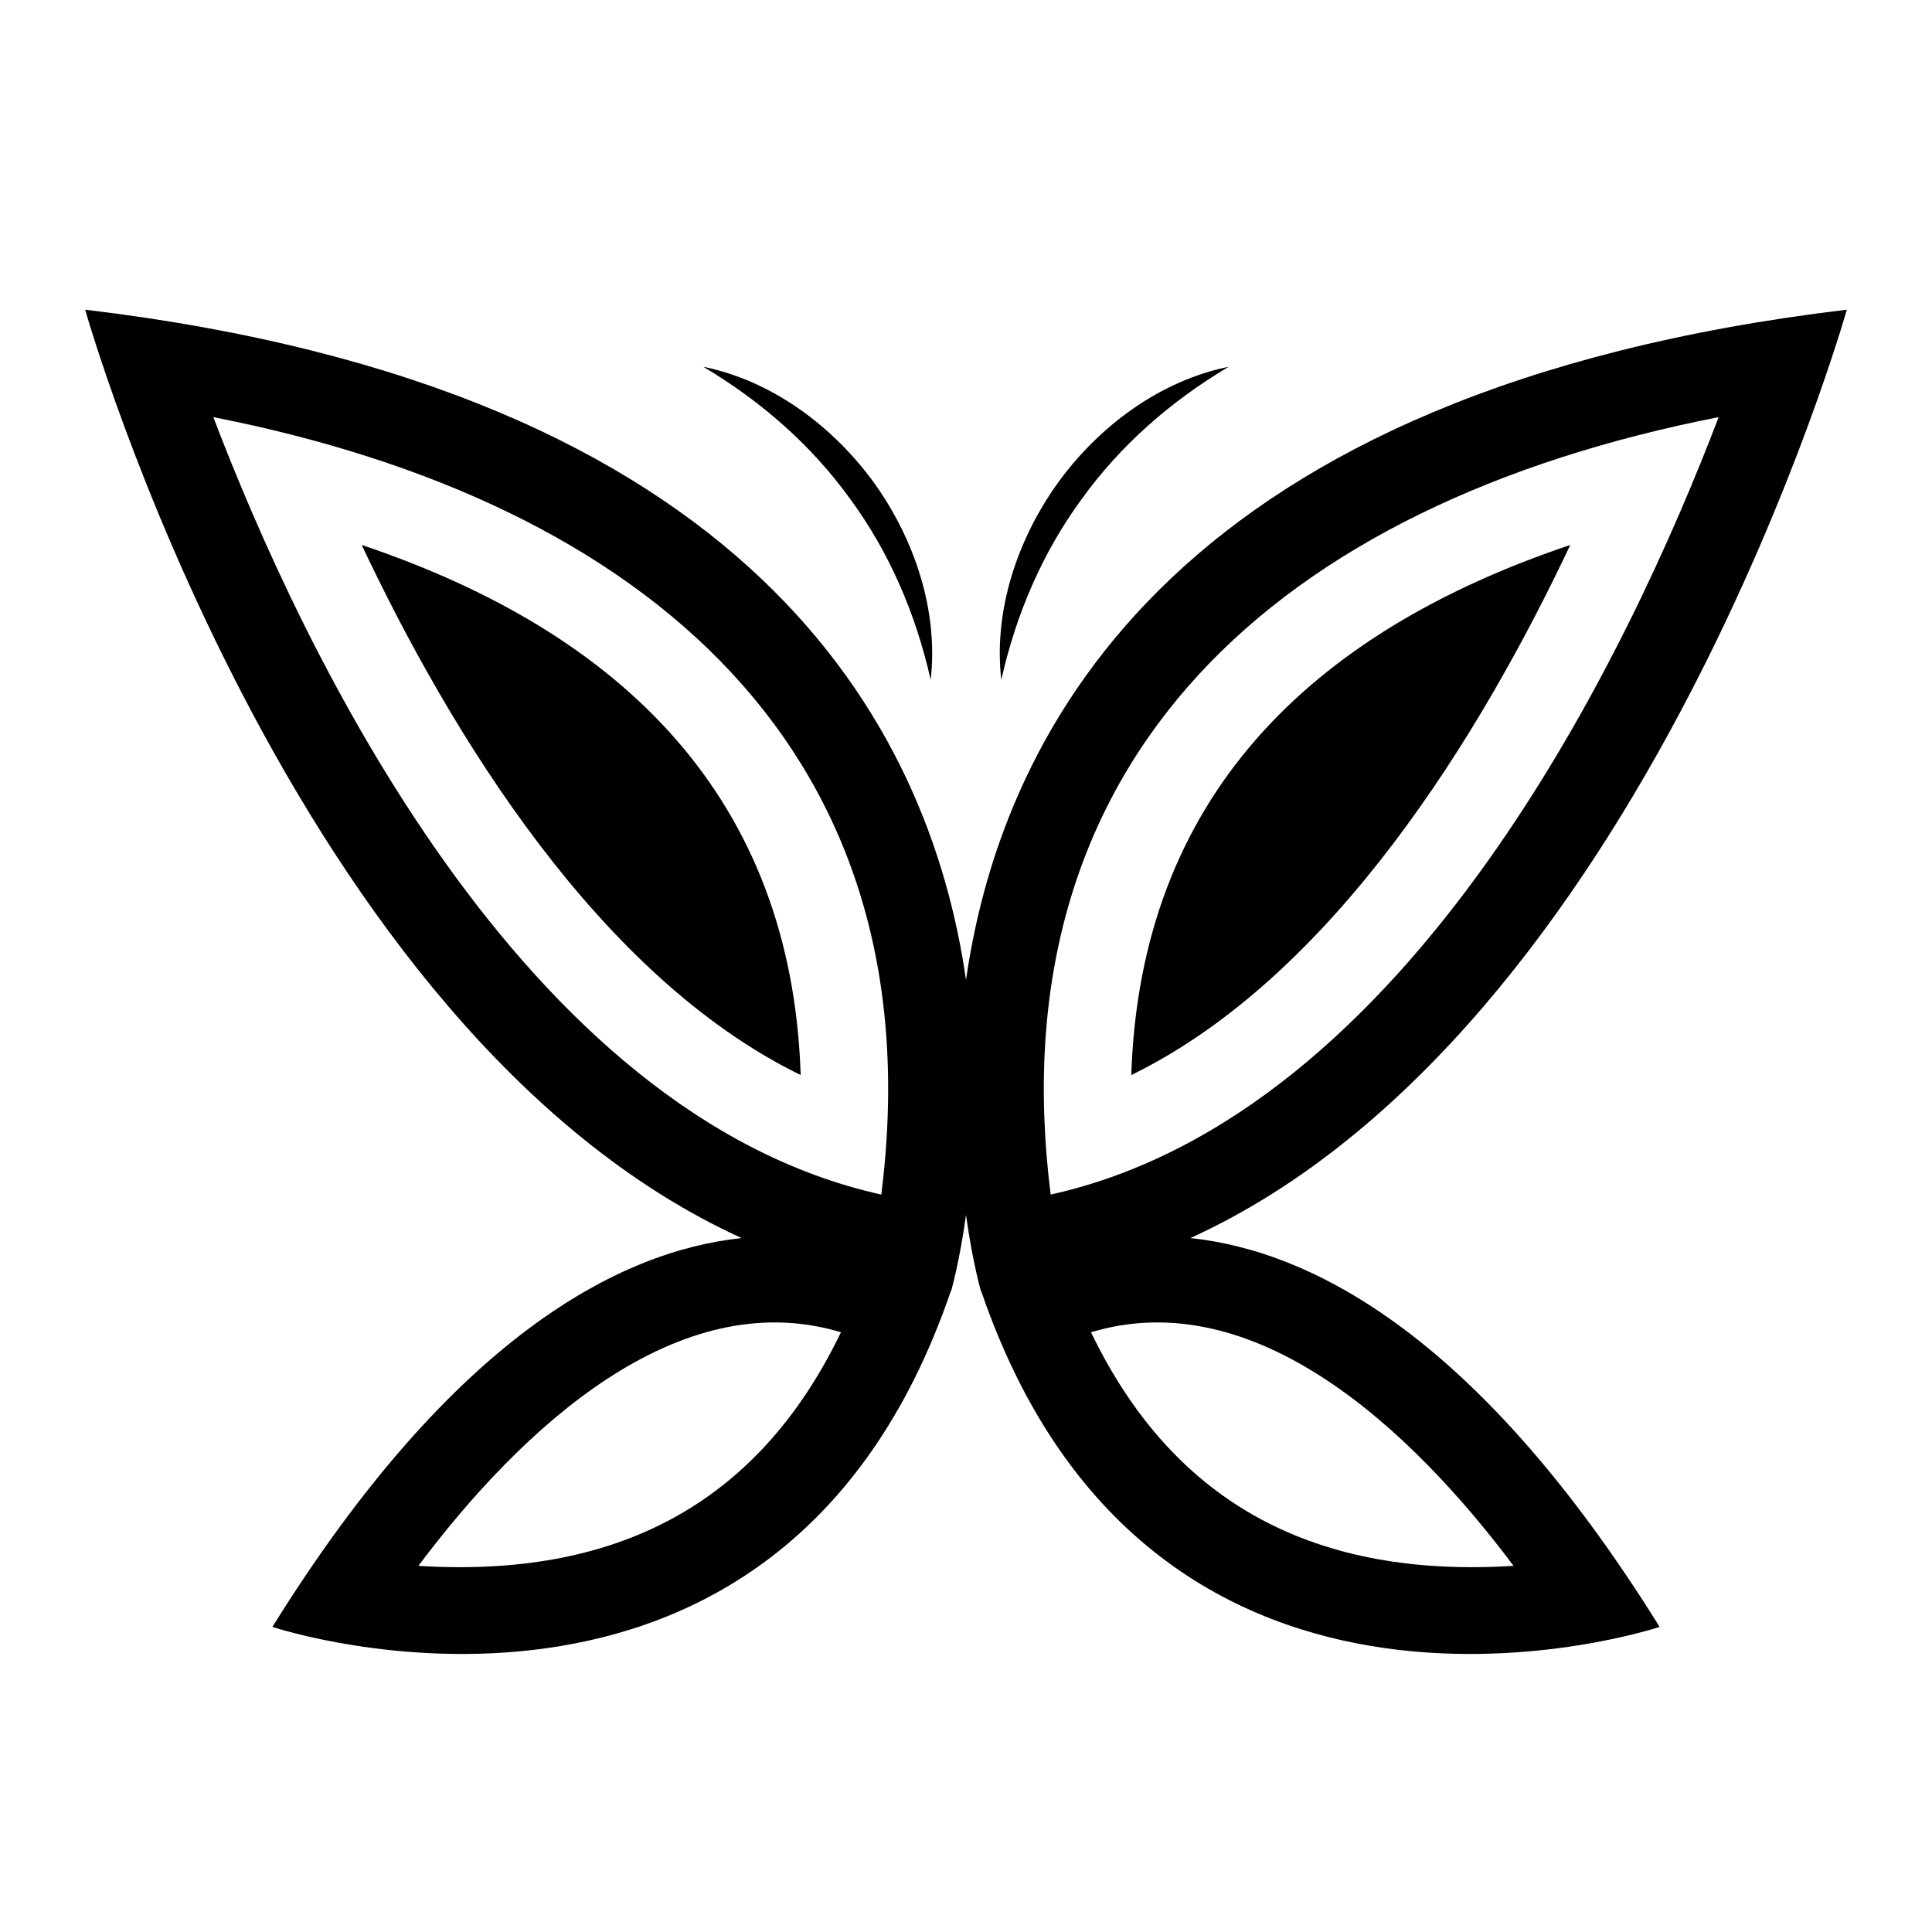
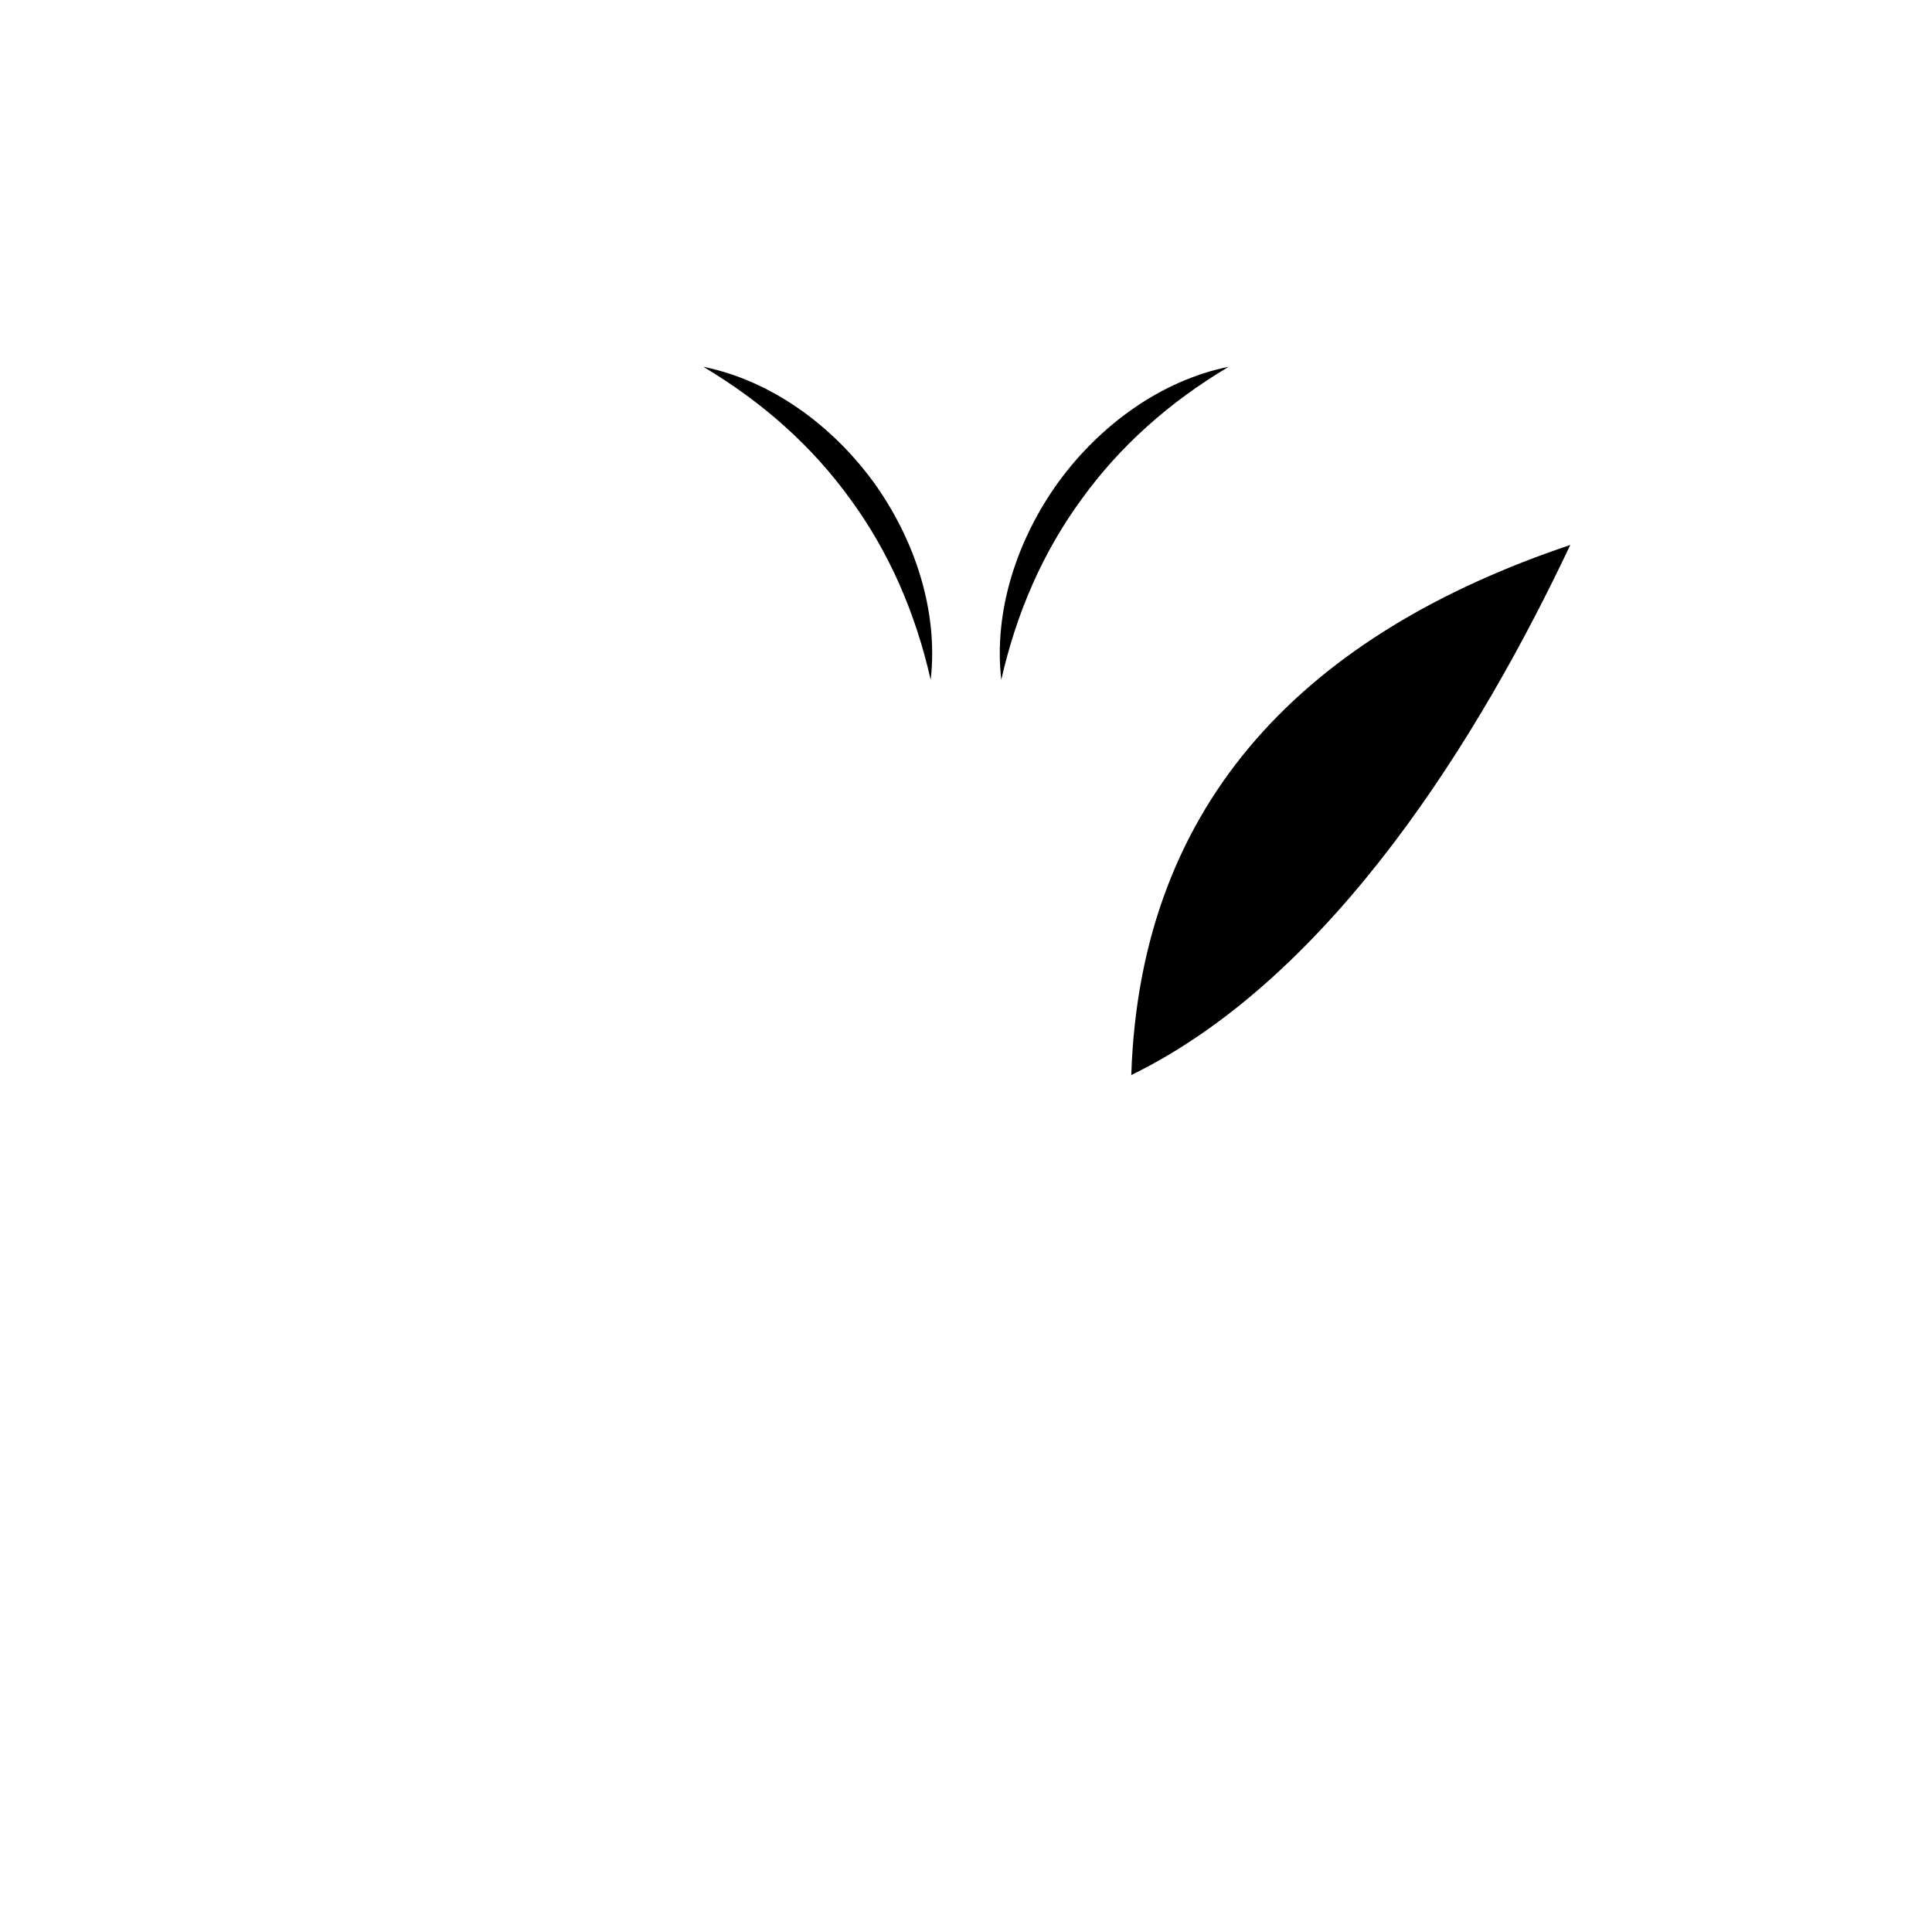
<svg xmlns="http://www.w3.org/2000/svg" fill="#000000" width="800px" height="800px" version="1.1" viewBox="144 144 512 512">
  <g>
    <path d="m369.34 276.27c10.277 14.035 17.289 30.125 21.301 47.898 2.086-18.293-4.231-37.285-15.125-52.379-10.969-15.039-27.086-26.926-45.133-30.586 15.652 9.32 28.773 20.961 38.957 35.066z" />
    <path d="m430.65 276.27c10.184-14.105 23.305-25.746 38.957-35.07-18.047 3.66-34.164 15.547-45.133 30.586-10.895 15.094-17.211 34.086-15.125 52.379 4.008-17.77 11.023-33.859 21.301-47.895z" />
-     <path d="m443.8 428.9c53.648-26.191 92.824-90.688 116.34-140.48-69.254 23.281-113.95 67.172-116.34 140.48z" />
-     <path d="m239.85 288.42c23.512 49.789 62.688 114.29 116.34 140.48-2.387-73.309-47.094-117.19-116.34-140.48z" />
-     <path d="m459.46 472.1c120-54.656 173.97-246.03 173.97-246.03-176.03 20.992-223.66 109.62-233.43 177.63-9.77-68.016-57.402-156.64-233.43-177.63 0 0 53.969 191.37 173.97 246.03-32.52 3.434-76.641 26.336-124.35 103.05 0 0 134.04 44.656 179.77-88.93h0.078s2.215-7.559 3.969-20.23c1.754 12.672 3.969 20.23 3.969 20.23h0.078c45.723 133.59 179.77 88.93 179.77 88.93-47.719-76.715-91.84-99.617-124.36-103.05zm-204.58 86.867c27.262-36.391 68.637-74.98 111.98-61.906-22.207 46.109-60.09 65.148-111.98 61.906zm122.67-98.395c-95.418-21.145-153.59-144.58-177.02-206.03 115.18 22.645 191.8 89.105 177.02 206.03zm221.91-206.03c-23.434 61.449-81.602 184.88-177.02 206.03-14.582-115.33 59.773-183 177.02-206.03zm-166.33 242.52c43.355-13.074 84.734 25.531 111.98 61.906-51.902 3.242-89.781-15.797-111.98-61.906z" />
+     <path d="m443.8 428.9c53.648-26.191 92.824-90.688 116.34-140.48-69.254 23.281-113.95 67.172-116.34 140.48" />
  </g>
</svg>